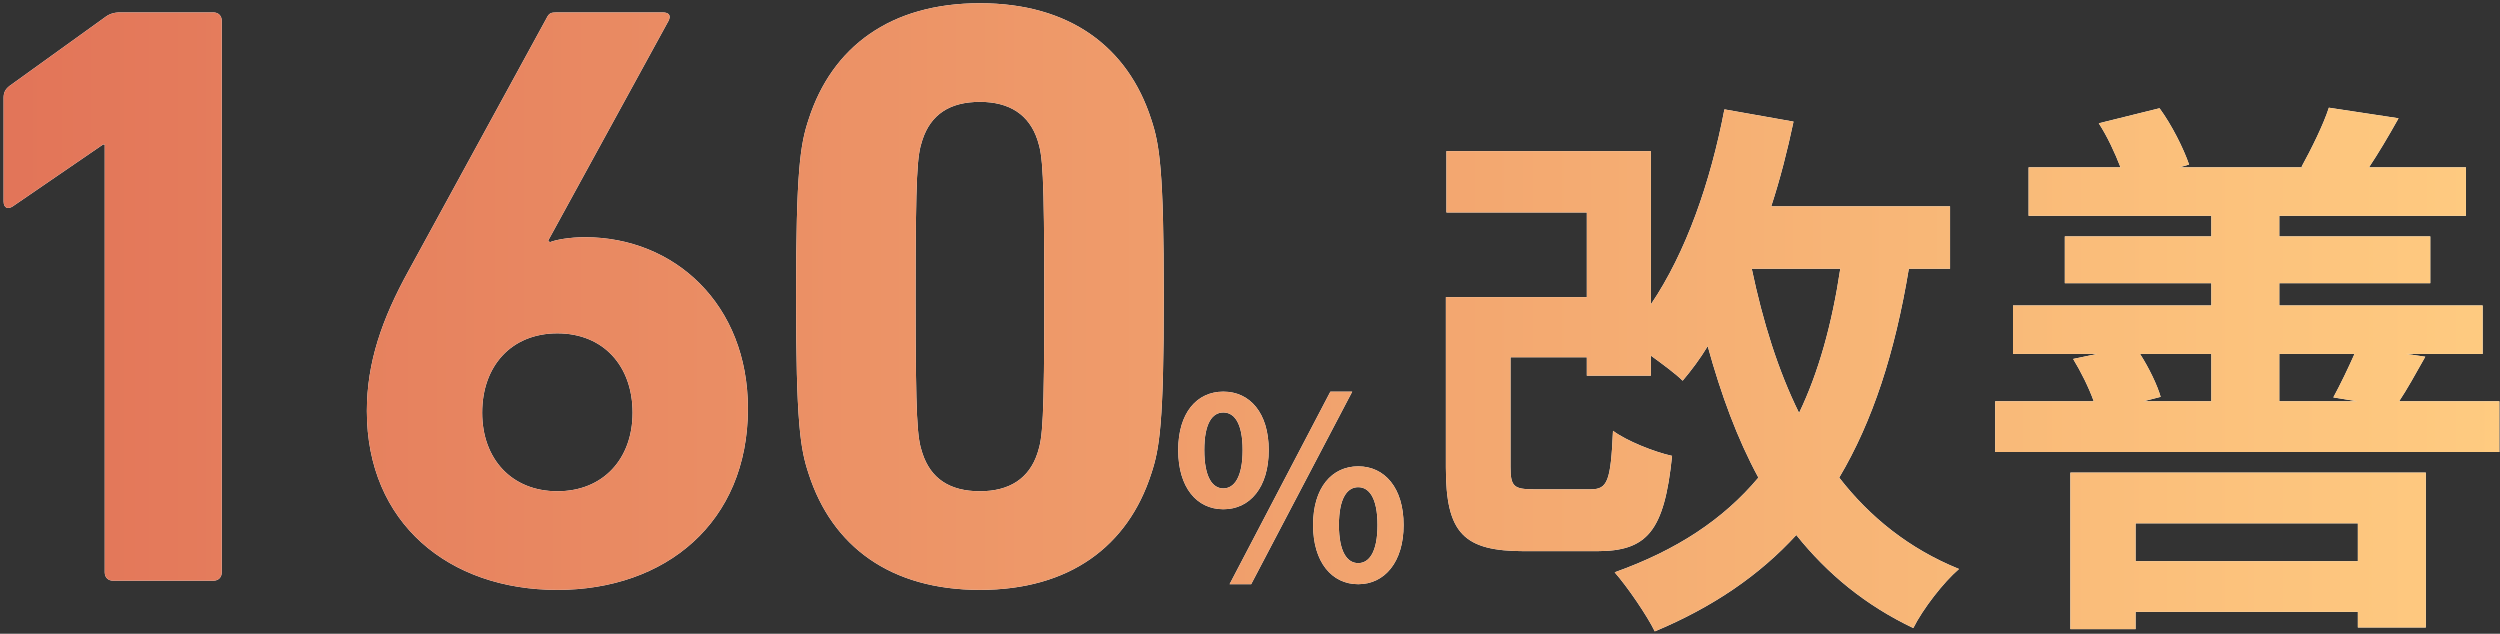
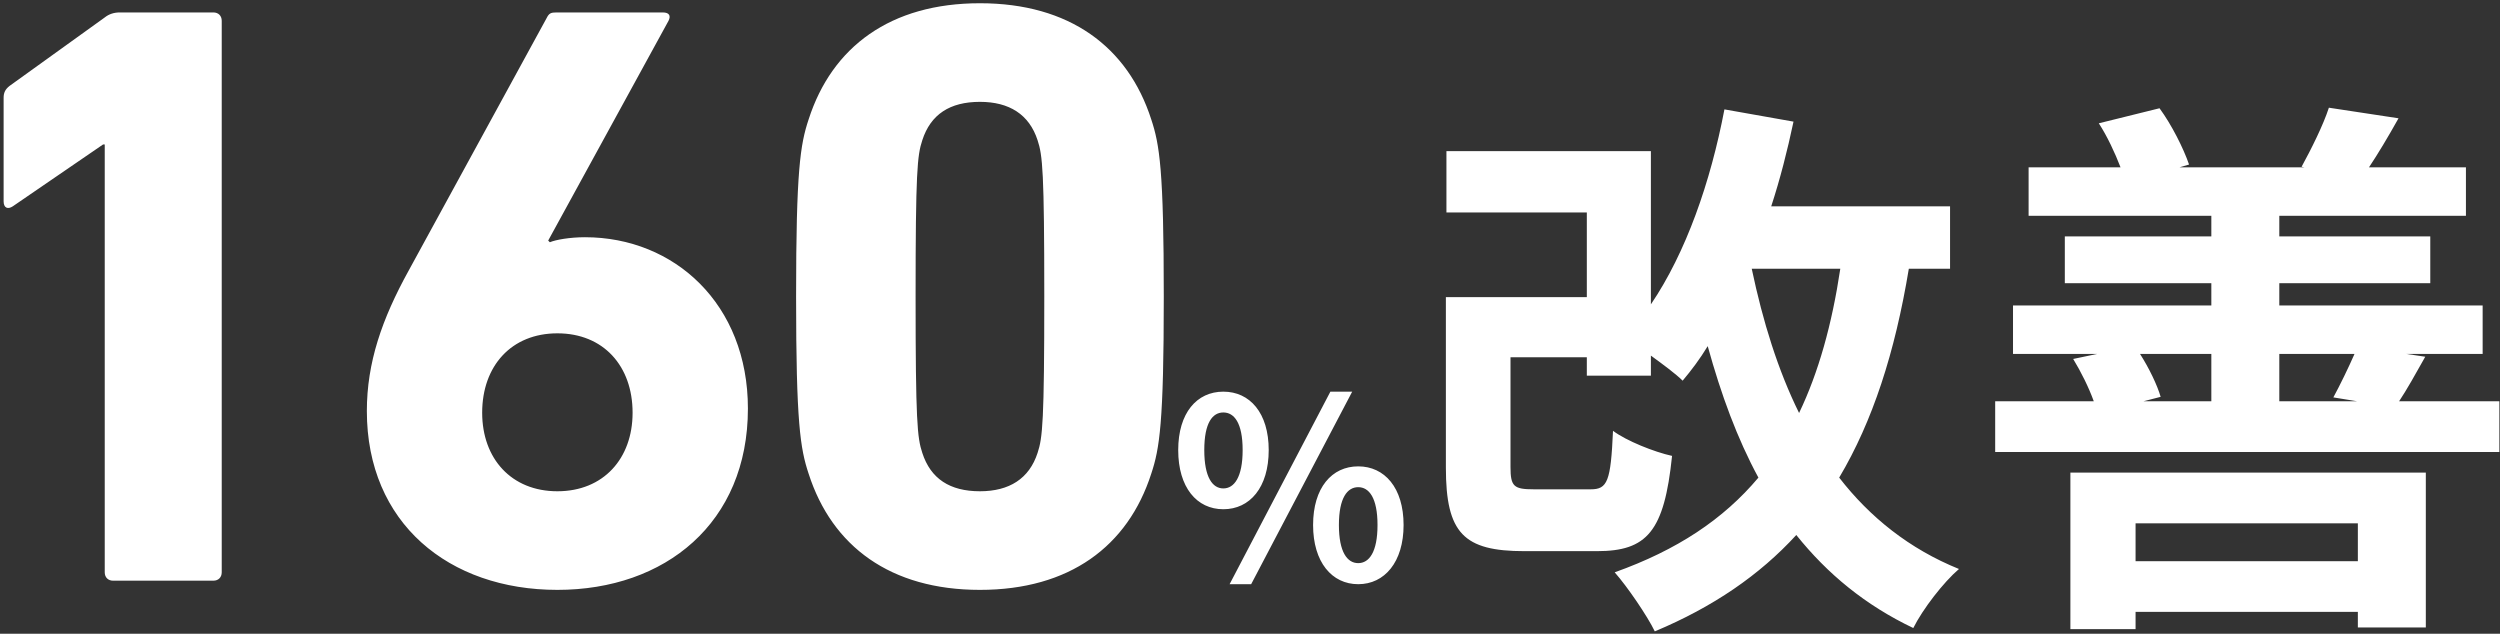
<svg xmlns="http://www.w3.org/2000/svg" width="359" height="91" viewBox="0 0 359 91" fill="none">
  <rect x="0" y="0" width="359" height="91" fill="#333333" stroke="none" />
  <path d="M15.04 82.186C15.04 82.906 15.52 83.386 16.24 83.386H30.64C31.36 83.386 31.84 82.906 31.84 82.186V2.986C31.84 2.266 31.36 1.786 30.64 1.786H17.2C16.36 1.786 15.64 2.026 15.04 2.506L1.36 12.346C0.76 12.826 0.52 13.306 0.52 14.026V28.906C0.52 29.866 1.12 30.106 1.84 29.626L14.8 20.746H15.04V82.186ZM52.68 59.026C52.68 75.106 64.44 84.706 80.04 84.706C95.52 84.706 107.4 75.106 107.4 58.666C107.4 43.666 96.84 34.066 84 34.066C81.84 34.066 79.8 34.426 78.96 34.786L78.72 34.546L96 2.986C96.36 2.266 96.12 1.786 95.16 1.786H79.92C79.08 1.786 78.84 1.906 78.48 2.626L58.68 38.866C54.84 45.826 52.68 52.066 52.68 59.026ZM69.24 59.266C69.24 52.546 73.44 47.866 80.04 47.866C86.64 47.866 90.84 52.546 90.84 59.266C90.84 65.866 86.64 70.546 80.04 70.546C73.44 70.546 69.24 65.866 69.24 59.266ZM116.119 68.026C119.479 78.466 127.879 84.706 140.719 84.706C153.559 84.706 161.959 78.466 165.319 68.026C166.519 64.426 167.119 60.706 167.119 42.586C167.119 24.466 166.519 20.746 165.319 17.146C161.959 6.706 153.559 0.466 140.719 0.466C127.879 0.466 119.479 6.706 116.119 17.146C114.919 20.746 114.319 24.466 114.319 42.586C114.319 60.706 114.919 64.426 116.119 68.026ZM132.439 65.026C131.719 62.866 131.479 60.466 131.479 42.586C131.479 24.706 131.719 22.306 132.439 20.146C133.639 16.426 136.399 14.626 140.719 14.626C144.919 14.626 147.799 16.426 148.999 20.146C149.719 22.306 149.959 24.706 149.959 42.586C149.959 60.466 149.719 62.866 148.999 65.026C147.799 68.746 144.919 70.546 140.719 70.546C136.399 70.546 133.639 68.746 132.439 65.026ZM175.671 73.126C179.487 73.126 182.187 69.994 182.187 64.63C182.187 59.302 179.487 56.242 175.671 56.242C171.855 56.242 169.191 59.302 169.191 64.63C169.191 69.994 171.855 73.126 175.671 73.126ZM175.671 70.138C174.123 70.138 172.935 68.554 172.935 64.63C172.935 60.706 174.123 59.23 175.671 59.23C177.219 59.23 178.443 60.706 178.443 64.63C178.443 68.554 177.219 70.138 175.671 70.138ZM176.571 83.89H179.667L194.175 56.242H191.043L176.571 83.89ZM195.039 83.89C198.819 83.89 201.555 80.722 201.555 75.394C201.555 70.03 198.819 66.97 195.039 66.97C191.259 66.97 188.559 70.03 188.559 75.394C188.559 80.722 191.259 83.89 195.039 83.89ZM195.039 80.866C193.491 80.866 192.267 79.318 192.267 75.394C192.267 71.47 193.491 69.958 195.039 69.958C196.587 69.958 197.811 71.47 197.811 75.394C197.811 79.318 196.587 80.866 195.039 80.866ZM264.268 38.586C263.068 46.586 261.148 53.466 258.348 59.306C255.308 53.146 253.148 46.186 251.548 38.586H264.268ZM280.028 38.586V29.626H254.348C255.628 25.706 256.668 21.626 257.548 17.466L247.628 15.706C245.628 26.186 242.108 36.266 237.068 43.706V21.706H207.708V30.506H227.868V42.666H207.628V67.146C207.628 76.586 210.188 79.146 218.908 79.146H229.308C236.508 79.146 238.988 76.346 240.108 65.466C237.548 64.906 233.548 63.306 231.628 61.866C231.308 69.146 230.828 70.266 228.428 70.266H220.268C217.388 70.266 216.908 69.866 216.908 67.066V51.306H227.868V53.946H237.068V51.066C238.828 52.346 240.668 53.706 241.628 54.666C242.908 53.146 244.108 51.546 245.228 49.706C247.148 56.666 249.468 62.986 252.508 68.586C247.468 74.586 240.828 78.986 231.868 82.186C233.708 84.266 236.588 88.506 237.628 90.666C246.028 87.146 252.668 82.586 257.948 76.826C262.428 82.426 267.868 86.906 274.748 90.186C276.108 87.466 279.068 83.626 281.308 81.706C274.188 78.826 268.508 74.266 264.108 68.586C268.908 60.506 272.108 50.666 274.108 38.586H280.028ZM338.588 75.146V80.586H306.668V75.146H338.588ZM297.308 90.346H306.668V87.866H338.588V90.106H348.348V67.866H297.308V90.346ZM317.548 50.826V57.626H307.788L310.268 56.986C309.788 55.306 308.588 52.826 307.308 50.826H317.548ZM338.108 50.826C337.228 52.826 336.028 55.306 335.068 57.066L338.508 57.626H327.308V50.826H338.108ZM344.508 57.626C345.628 55.946 346.828 53.786 348.268 51.226L345.548 50.826H356.508V43.866H327.308V40.666H348.988V33.946H327.308V30.986H354.108V24.026H340.188C341.468 22.106 342.908 19.706 344.428 16.986L334.428 15.466C333.628 17.946 331.868 21.466 330.508 23.946L330.908 24.026H312.988L314.348 23.626C313.548 21.306 311.868 17.946 310.108 15.546L301.388 17.706C302.588 19.546 303.708 21.946 304.508 24.026H291.308V30.986H317.548V33.946H296.508V40.666H317.548V43.866H289.068V50.826H301.148L297.708 51.546C298.828 53.386 299.948 55.626 300.668 57.626H286.508V64.906H358.908V57.626H344.508Z" fill="white" />
-   <path d="M15.04 82.186C15.04 82.906 15.52 83.386 16.24 83.386H30.64C31.36 83.386 31.84 82.906 31.84 82.186V2.986C31.84 2.266 31.36 1.786 30.64 1.786H17.2C16.36 1.786 15.64 2.026 15.04 2.506L1.36 12.346C0.76 12.826 0.52 13.306 0.52 14.026V28.906C0.52 29.866 1.12 30.106 1.84 29.626L14.8 20.746H15.04V82.186ZM52.68 59.026C52.68 75.106 64.44 84.706 80.04 84.706C95.52 84.706 107.4 75.106 107.4 58.666C107.4 43.666 96.84 34.066 84 34.066C81.84 34.066 79.8 34.426 78.96 34.786L78.72 34.546L96 2.986C96.36 2.266 96.12 1.786 95.16 1.786H79.92C79.08 1.786 78.84 1.906 78.48 2.626L58.68 38.866C54.84 45.826 52.68 52.066 52.68 59.026ZM69.24 59.266C69.24 52.546 73.44 47.866 80.04 47.866C86.64 47.866 90.84 52.546 90.84 59.266C90.84 65.866 86.64 70.546 80.04 70.546C73.44 70.546 69.24 65.866 69.24 59.266ZM116.119 68.026C119.479 78.466 127.879 84.706 140.719 84.706C153.559 84.706 161.959 78.466 165.319 68.026C166.519 64.426 167.119 60.706 167.119 42.586C167.119 24.466 166.519 20.746 165.319 17.146C161.959 6.706 153.559 0.466 140.719 0.466C127.879 0.466 119.479 6.706 116.119 17.146C114.919 20.746 114.319 24.466 114.319 42.586C114.319 60.706 114.919 64.426 116.119 68.026ZM132.439 65.026C131.719 62.866 131.479 60.466 131.479 42.586C131.479 24.706 131.719 22.306 132.439 20.146C133.639 16.426 136.399 14.626 140.719 14.626C144.919 14.626 147.799 16.426 148.999 20.146C149.719 22.306 149.959 24.706 149.959 42.586C149.959 60.466 149.719 62.866 148.999 65.026C147.799 68.746 144.919 70.546 140.719 70.546C136.399 70.546 133.639 68.746 132.439 65.026ZM175.671 73.126C179.487 73.126 182.187 69.994 182.187 64.63C182.187 59.302 179.487 56.242 175.671 56.242C171.855 56.242 169.191 59.302 169.191 64.63C169.191 69.994 171.855 73.126 175.671 73.126ZM175.671 70.138C174.123 70.138 172.935 68.554 172.935 64.63C172.935 60.706 174.123 59.23 175.671 59.23C177.219 59.23 178.443 60.706 178.443 64.63C178.443 68.554 177.219 70.138 175.671 70.138ZM176.571 83.89H179.667L194.175 56.242H191.043L176.571 83.89ZM195.039 83.89C198.819 83.89 201.555 80.722 201.555 75.394C201.555 70.03 198.819 66.97 195.039 66.97C191.259 66.97 188.559 70.03 188.559 75.394C188.559 80.722 191.259 83.89 195.039 83.89ZM195.039 80.866C193.491 80.866 192.267 79.318 192.267 75.394C192.267 71.47 193.491 69.958 195.039 69.958C196.587 69.958 197.811 71.47 197.811 75.394C197.811 79.318 196.587 80.866 195.039 80.866ZM264.268 38.586C263.068 46.586 261.148 53.466 258.348 59.306C255.308 53.146 253.148 46.186 251.548 38.586H264.268ZM280.028 38.586V29.626H254.348C255.628 25.706 256.668 21.626 257.548 17.466L247.628 15.706C245.628 26.186 242.108 36.266 237.068 43.706V21.706H207.708V30.506H227.868V42.666H207.628V67.146C207.628 76.586 210.188 79.146 218.908 79.146H229.308C236.508 79.146 238.988 76.346 240.108 65.466C237.548 64.906 233.548 63.306 231.628 61.866C231.308 69.146 230.828 70.266 228.428 70.266H220.268C217.388 70.266 216.908 69.866 216.908 67.066V51.306H227.868V53.946H237.068V51.066C238.828 52.346 240.668 53.706 241.628 54.666C242.908 53.146 244.108 51.546 245.228 49.706C247.148 56.666 249.468 62.986 252.508 68.586C247.468 74.586 240.828 78.986 231.868 82.186C233.708 84.266 236.588 88.506 237.628 90.666C246.028 87.146 252.668 82.586 257.948 76.826C262.428 82.426 267.868 86.906 274.748 90.186C276.108 87.466 279.068 83.626 281.308 81.706C274.188 78.826 268.508 74.266 264.108 68.586C268.908 60.506 272.108 50.666 274.108 38.586H280.028ZM338.588 75.146V80.586H306.668V75.146H338.588ZM297.308 90.346H306.668V87.866H338.588V90.106H348.348V67.866H297.308V90.346ZM317.548 50.826V57.626H307.788L310.268 56.986C309.788 55.306 308.588 52.826 307.308 50.826H317.548ZM338.108 50.826C337.228 52.826 336.028 55.306 335.068 57.066L338.508 57.626H327.308V50.826H338.108ZM344.508 57.626C345.628 55.946 346.828 53.786 348.268 51.226L345.548 50.826H356.508V43.866H327.308V40.666H348.988V33.946H327.308V30.986H354.108V24.026H340.188C341.468 22.106 342.908 19.706 344.428 16.986L334.428 15.466C333.628 17.946 331.868 21.466 330.508 23.946L330.908 24.026H312.988L314.348 23.626C313.548 21.306 311.868 17.946 310.108 15.546L301.388 17.706C302.588 19.546 303.708 21.946 304.508 24.026H291.308V30.986H317.548V33.946H296.508V40.666H317.548V43.866H289.068V50.826H301.148L297.708 51.546C298.828 53.386 299.948 55.626 300.668 57.626H286.508V64.906H358.908V57.626H344.508Z" fill="url(#paint0_linear)" />
  <defs>
    <linearGradient id="paint0_linear" x1="-38.684" y1="124.386" x2="363" y2="124.386" gradientUnits="userSpaceOnUse">
      <stop stop-color="#DF6B54" />
      <stop offset="1" stop-color="#FFCC81" />
    </linearGradient>
  </defs>
</svg>